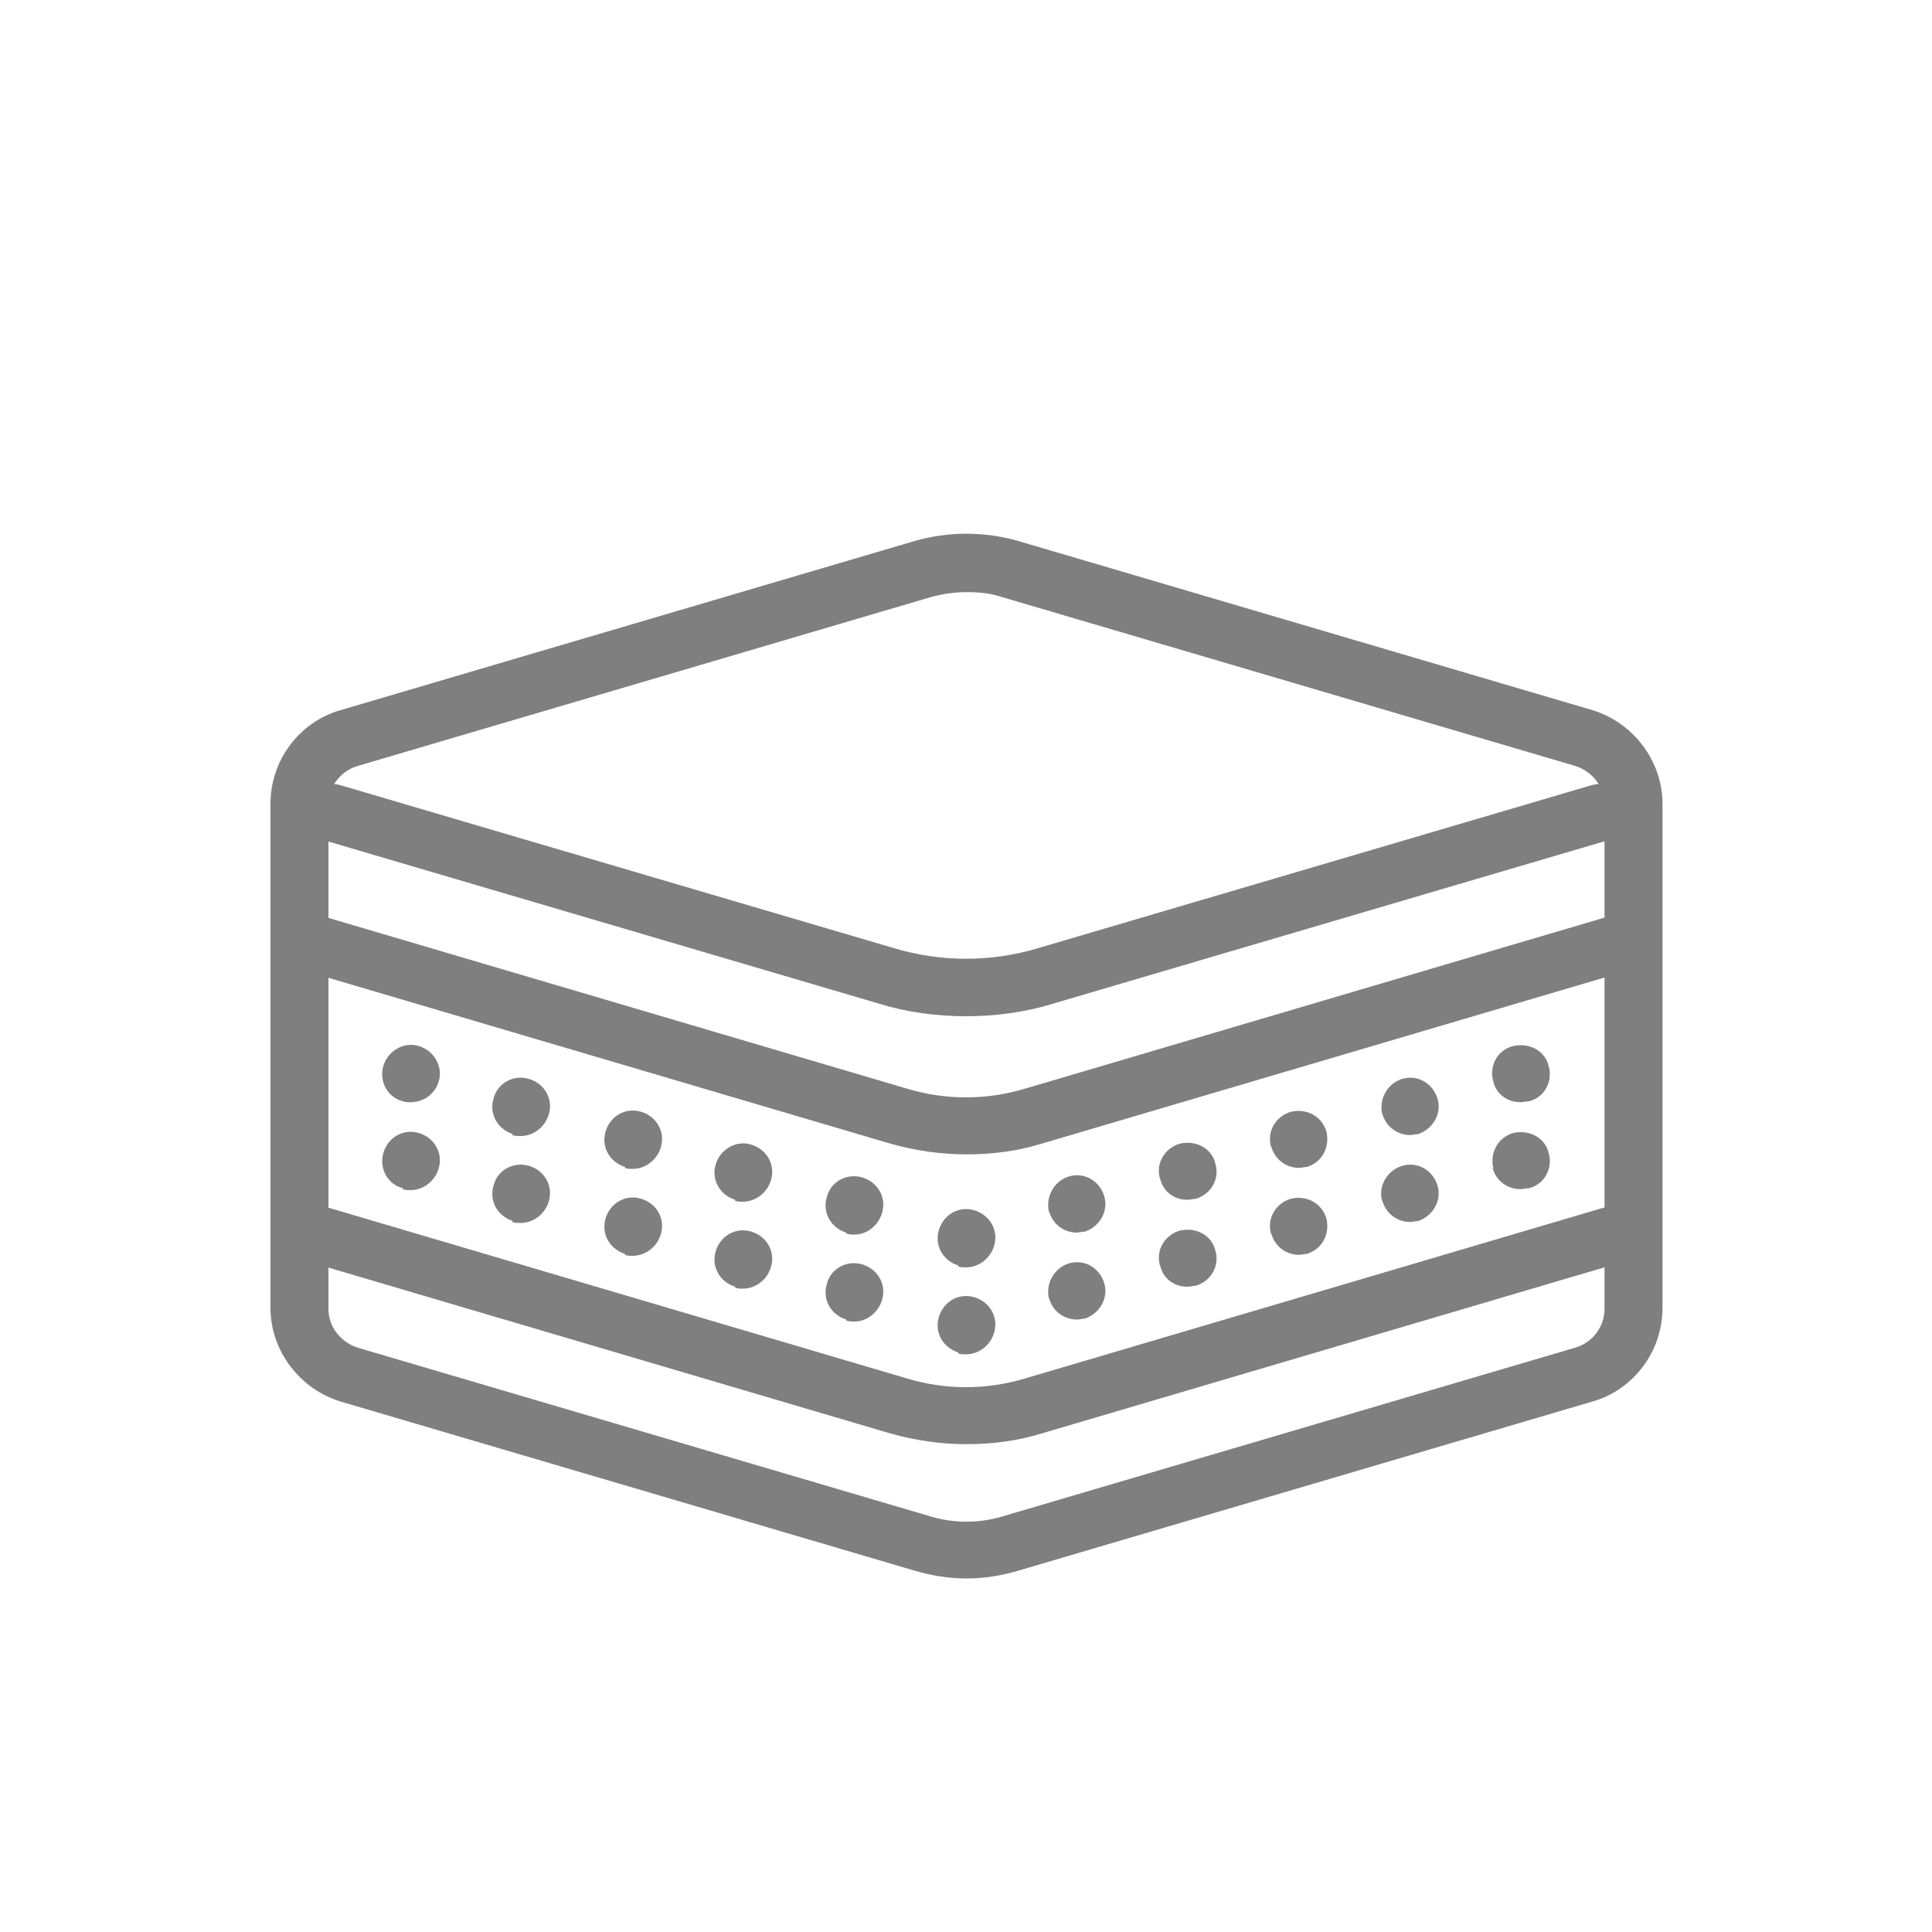
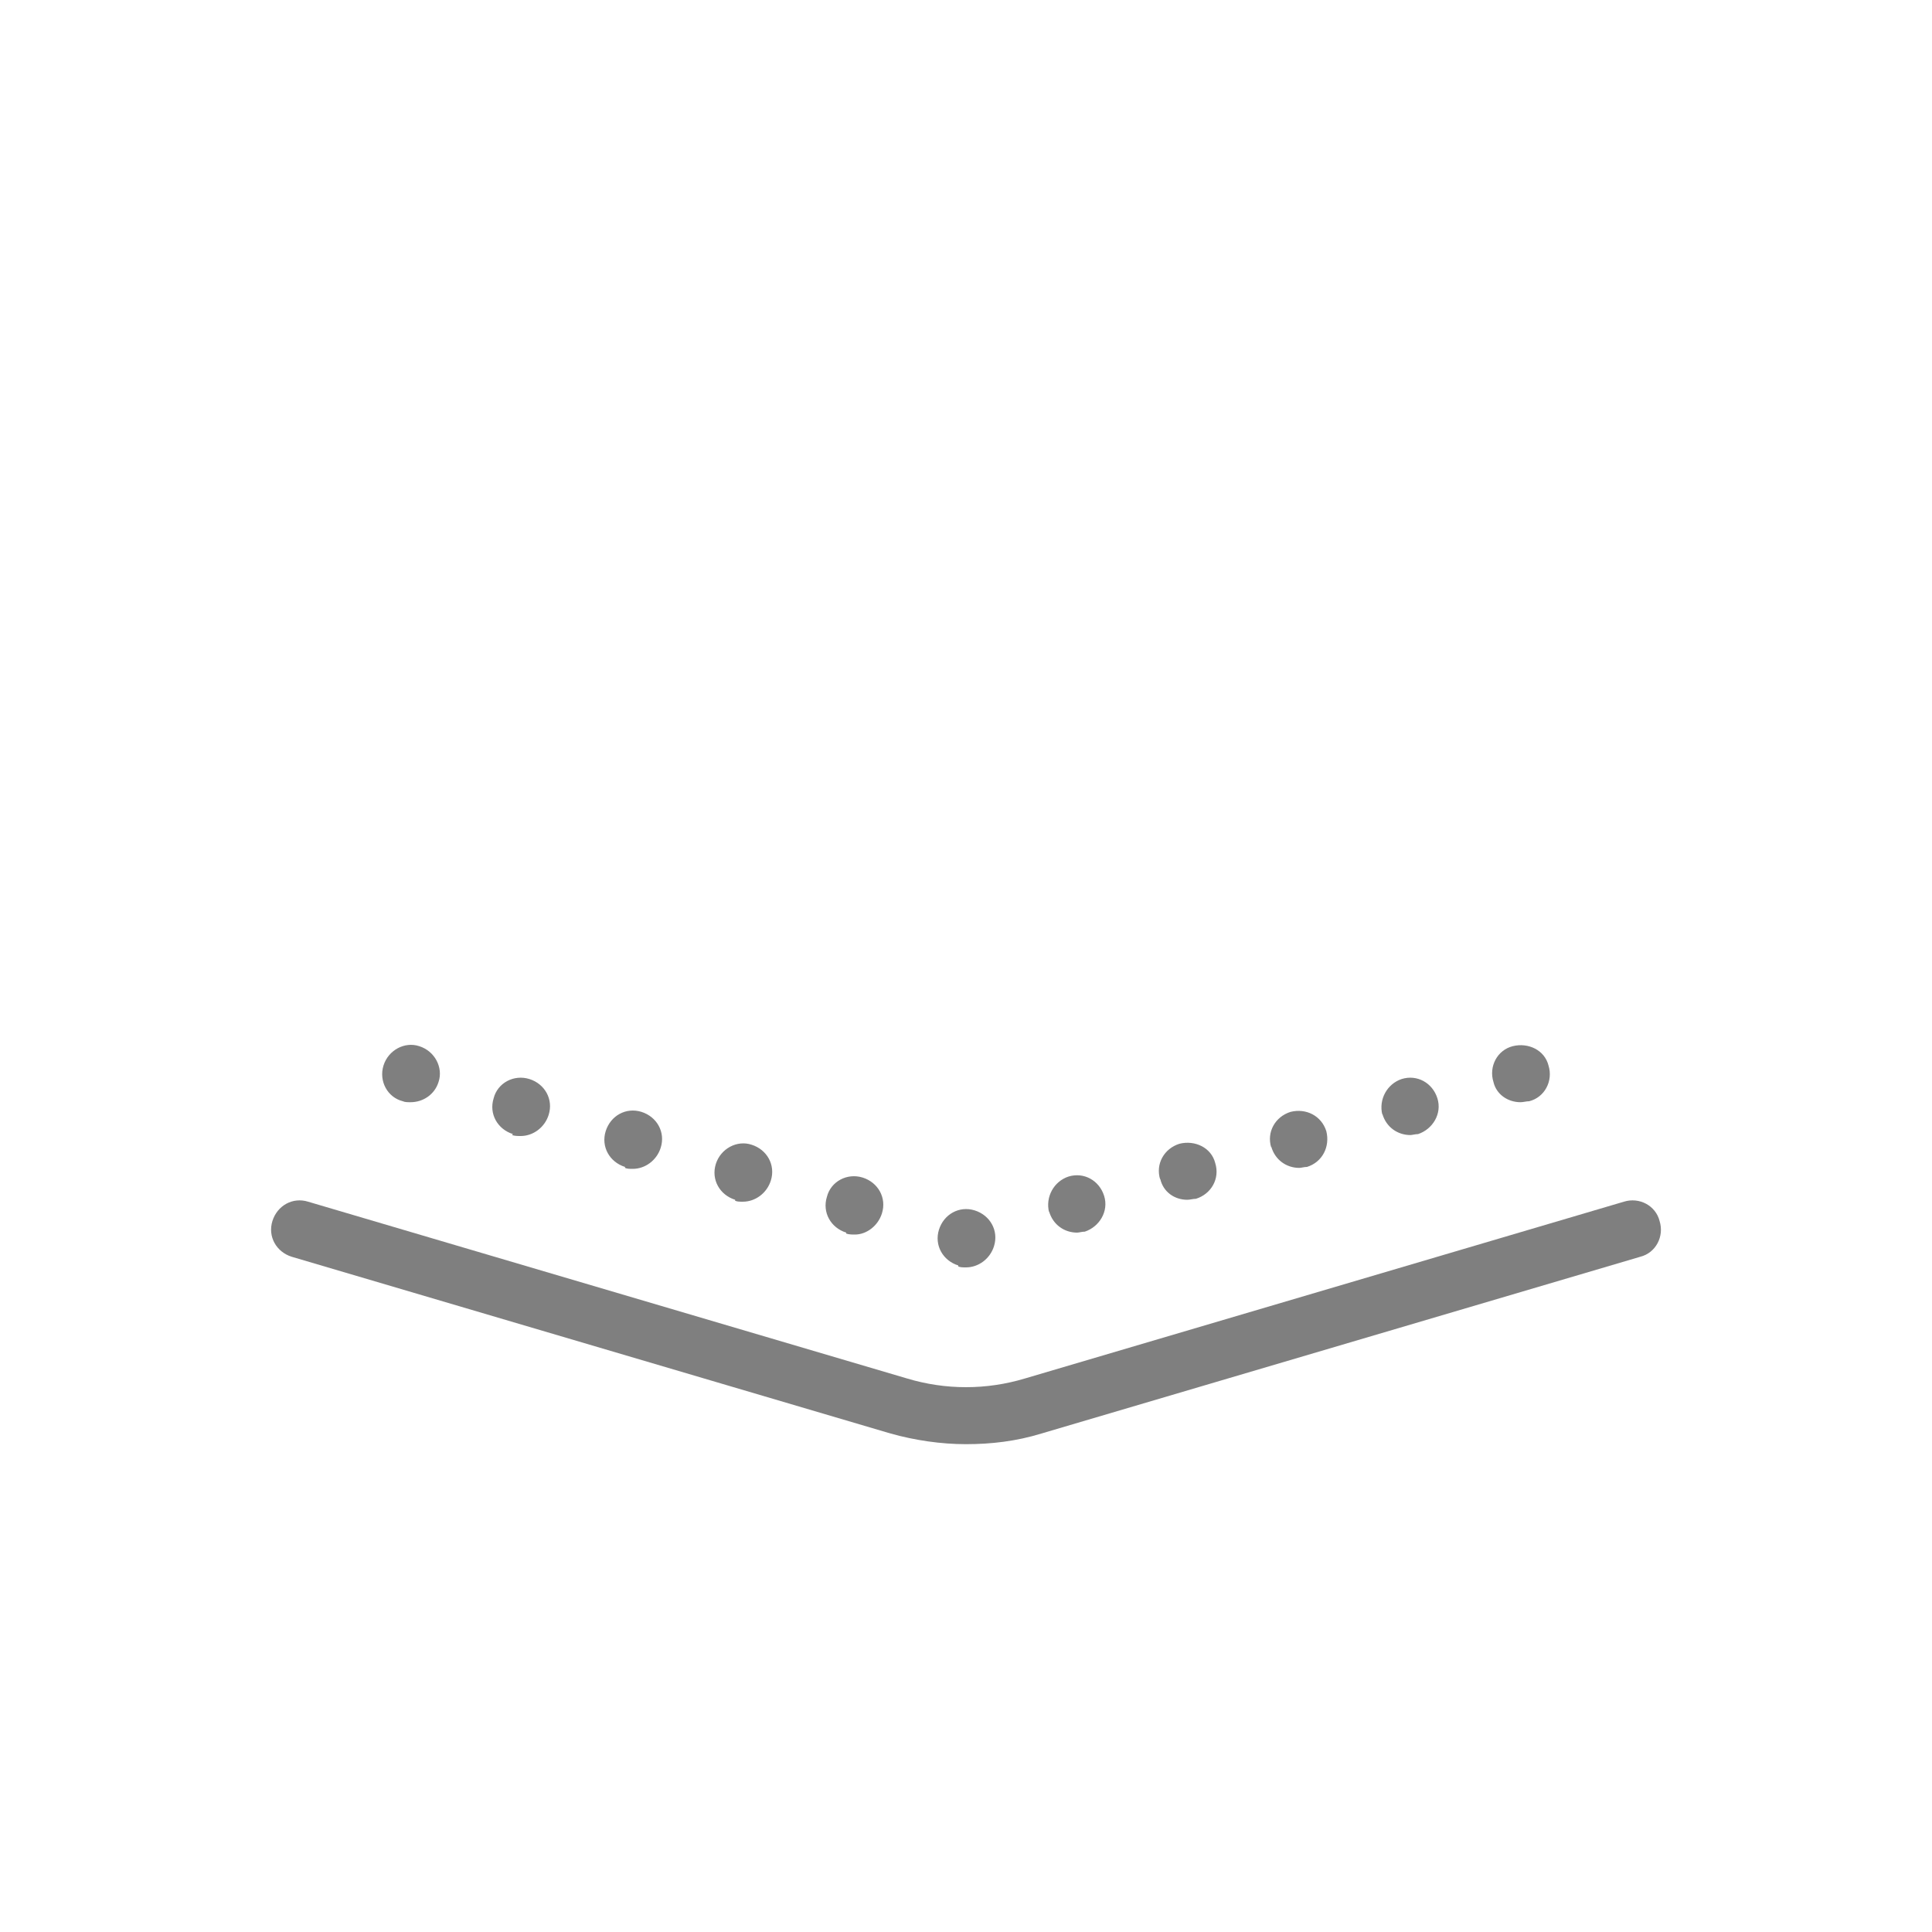
<svg xmlns="http://www.w3.org/2000/svg" id="Layer_1" version="1.1" viewBox="0 0 200 200">
  <defs>
    <style>
      .st0 {
        fill: #7f7f7f;
      }
    </style>
  </defs>
-   <path class="st0" d="M100,163.4c-1.8,0-3.6-.3-5.3-.8l-59.4-17.5c-4.3-1.3-7.3-5.3-7.3-9.7v-52.2c0-4.5,3-8.5,7.3-9.7l59.4-17.5c3.5-1,7.2-1,10.7,0l59.4,17.5c4.3,1.3,7.3,5.3,7.3,9.7v52.2c0,4.5-3,8.5-7.3,9.7l-59.4,17.5c-1.7.5-3.5.8-5.3.8ZM100,61.3c-1.2,0-2.5.2-3.6.5l-59.4,17.5c-1.7.5-3,2.1-3,4v52.2c0,1.8,1.2,3.4,3,4l59.4,17.5c2.4.7,4.9.7,7.3,0l59.4-17.5h0c1.7-.5,3-2.1,3-4v-52.2c0-1.8-1.2-3.4-3-4l-59.4-17.5c-1.2-.4-2.4-.5-3.6-.5Z" />
  <path class="st0" d="M100,149.5c-2.6,0-5.3-.4-7.8-1.1l-62-18.3c-1.6-.5-2.5-2.1-2-3.7.5-1.6,2.1-2.5,3.7-2l62,18.3c4,1.2,8.2,1.2,12.2,0l62-18.3c1.6-.5,3.3.4,3.7,2,.5,1.6-.4,3.3-2,3.7l-62,18.3c-2.6.8-5.2,1.1-7.8,1.1Z" />
-   <path class="st0" d="M100,119.5c-2.6,0-5.3-.4-7.8-1.1l-62-18.3c-1.6-.5-2.5-2.1-2-3.7.5-1.6,2.1-2.5,3.7-2l62,18.3c4,1.2,8.2,1.2,12.2,0l62-18.3c1.6-.5,3.3.4,3.7,2,.5,1.6-.4,3.3-2,3.7l-62,18.3c-2.6.8-5.2,1.1-7.8,1.1Z" />
  <path class="st0" d="M99.2,131c-1.6-.5-2.5-2.1-2-3.7h0c.5-1.6,2.1-2.5,3.7-2h0c1.6.5,2.5,2.1,2,3.7h0c-.4,1.3-1.6,2.2-2.9,2.2h0c-.3,0-.6,0-.8-.1ZM108.6,125.5c-.4-1.6.5-3.2,2-3.7h0c1.6-.5,3.2.4,3.7,2h0c.5,1.6-.5,3.2-2,3.7h0c-.3,0-.6.1-.8.1h0c-1.3,0-2.5-.8-2.9-2.2ZM87.6,127.6c-1.6-.5-2.5-2.1-2-3.7h0c.4-1.6,2.1-2.5,3.7-2h0c1.6.5,2.5,2.1,2,3.7h0c-.4,1.3-1.6,2.2-2.8,2.2h0c-.3,0-.6,0-.9-.1ZM120.1,122.1c-.5-1.6.4-3.2,2-3.7h0c1.6-.4,3.3.4,3.7,2h0c.5,1.6-.4,3.2-2,3.7h0c-.3,0-.6.1-.9.1h0c-1.3,0-2.5-.8-2.8-2.2ZM76.1,124.2c-1.6-.5-2.5-2.1-2-3.7h0c.5-1.6,2.2-2.5,3.7-2h0c1.6.5,2.5,2.1,2,3.7h0c-.4,1.3-1.6,2.2-2.9,2.2h0c-.3,0-.6,0-.8-.1ZM131.6,118.8c-.5-1.6.4-3.2,2-3.7h0c1.6-.4,3.2.4,3.7,2h0c.4,1.6-.4,3.2-2,3.7h0c-.3,0-.6.1-.8.1h0c-1.3,0-2.5-.8-2.9-2.2ZM64.7,120.8c-1.6-.5-2.5-2.1-2-3.7h0c.5-1.6,2.1-2.5,3.7-2h0c1.6.5,2.5,2.1,2,3.7h0c-.4,1.3-1.6,2.2-2.9,2.2h0c-.3,0-.6,0-.8-.1ZM143.1,115.4c-.4-1.6.5-3.2,2-3.7h0c1.6-.5,3.2.4,3.7,2h0c.5,1.6-.5,3.2-2,3.7h0c-.3,0-.6.1-.8.1h0c-1.3,0-2.5-.8-2.9-2.2ZM53.1,117.4c-1.6-.5-2.5-2.1-2-3.7h0c.4-1.6,2.1-2.5,3.7-2h0c1.6.5,2.5,2.1,2,3.7h0c-.4,1.3-1.6,2.2-2.9,2.2h0c-.3,0-.6,0-.9-.1ZM154.6,112c-.5-1.6.4-3.3,2-3.7h0c1.6-.4,3.3.4,3.7,2h0c.5,1.6-.4,3.3-2,3.7h0c-.3,0-.6.1-.9.1h0c-1.3,0-2.5-.8-2.8-2.1ZM41.7,114c-1.6-.4-2.5-2.1-2-3.7h0c.5-1.6,2.2-2.5,3.7-2h0c1.6.5,2.5,2.2,2,3.7h0c-.4,1.3-1.6,2.1-2.9,2.1h0c-.3,0-.6,0-.8-.1Z" />
-   <path class="st0" d="M100,105.2c-3,0-6.1-.4-9-1.3l-57.4-16.9c-1.6-.5-2.5-2.1-2-3.7.5-1.6,2.1-2.5,3.7-2l57.4,16.9c4.8,1.4,9.8,1.4,14.6,0l57.4-16.9c1.6-.5,3.3.4,3.7,2,.5,1.6-.4,3.3-2,3.7l-57.4,16.9c-2.9.9-6,1.3-9,1.3Z" />
-   <path class="st0" d="M99.2,140c-1.6-.5-2.5-2.1-2-3.7h0c.5-1.6,2.1-2.5,3.7-2h0c1.6.5,2.5,2.1,2,3.7h0c-.4,1.3-1.6,2.2-2.9,2.2h0c-.3,0-.6,0-.8-.1ZM108.6,134.5c-.4-1.6.5-3.2,2-3.7h0c1.6-.5,3.2.4,3.7,2h0c.5,1.6-.5,3.2-2,3.7h0c-.3,0-.5.1-.8.1h0c-1.3,0-2.5-.8-2.9-2.2ZM87.6,136.6c-1.6-.5-2.5-2.1-2-3.7h0c.4-1.6,2.1-2.5,3.7-2h0c1.6.5,2.5,2.1,2,3.7h0c-.4,1.3-1.6,2.2-2.8,2.2h0c-.3,0-.6,0-.9-.1ZM120.1,131.1c-.5-1.6.4-3.2,2-3.7h0c1.6-.4,3.3.4,3.7,2h0c.5,1.6-.4,3.2-2,3.7h0c-.3,0-.6.1-.9.1h0c-1.3,0-2.5-.8-2.8-2.2ZM76.1,133.2c-1.6-.5-2.5-2.1-2-3.7h0c.5-1.6,2.1-2.5,3.7-2h0c1.6.5,2.5,2.1,2,3.7h0c-.4,1.3-1.6,2.2-2.9,2.2h0c-.3,0-.6,0-.8-.1ZM131.6,127.8c-.5-1.6.4-3.2,2-3.7h0c1.6-.4,3.2.4,3.7,2h0c.4,1.6-.4,3.2-2,3.7h0c-.3,0-.6.1-.8.1h0c-1.3,0-2.5-.8-2.9-2.2ZM64.7,129.8c-1.6-.5-2.5-2.1-2-3.7h0c.5-1.6,2.1-2.5,3.7-2h0c1.6.5,2.5,2.1,2,3.7h0c-.4,1.3-1.6,2.2-2.9,2.2h0c-.3,0-.6,0-.8-.1ZM143.1,124.4c-.5-1.6.5-3.2,2-3.7h0c1.6-.5,3.2.4,3.7,2h0c.5,1.6-.5,3.2-2,3.7h0c-.3,0-.6.1-.8.1h0c-1.3,0-2.5-.8-2.9-2.2ZM53.1,126.4c-1.6-.5-2.5-2.1-2-3.7h0c.4-1.6,2.1-2.5,3.7-2h0c1.6.5,2.5,2.1,2,3.7h0c-.4,1.3-1.6,2.2-2.9,2.2h0c-.3,0-.6,0-.9-.1ZM154.6,121c-.4-1.6.4-3.2,2-3.7h0c1.6-.4,3.3.4,3.7,2h0c.5,1.6-.4,3.3-2,3.7h0c-.3,0-.6.1-.9.1h0c-1.3,0-2.5-.8-2.9-2.2ZM41.7,123c-1.6-.4-2.5-2.1-2-3.7h0c.5-1.6,2.1-2.5,3.7-2h0c1.6.5,2.5,2.1,2,3.7h0c-.4,1.3-1.6,2.2-2.9,2.2h0c-.3,0-.6,0-.8-.1Z" />
</svg>